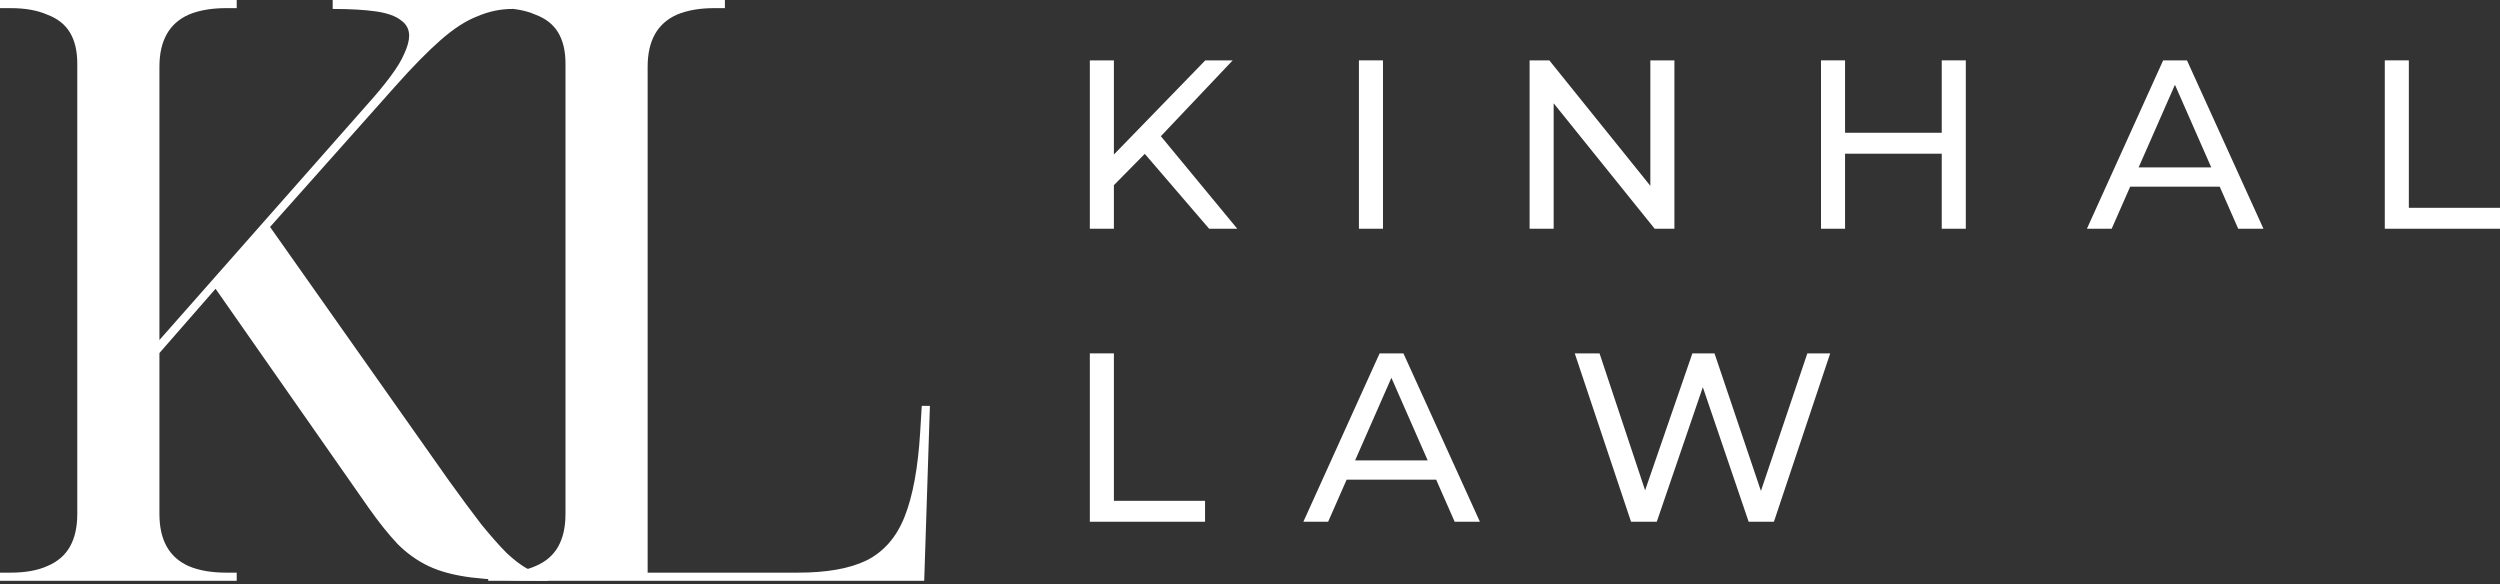
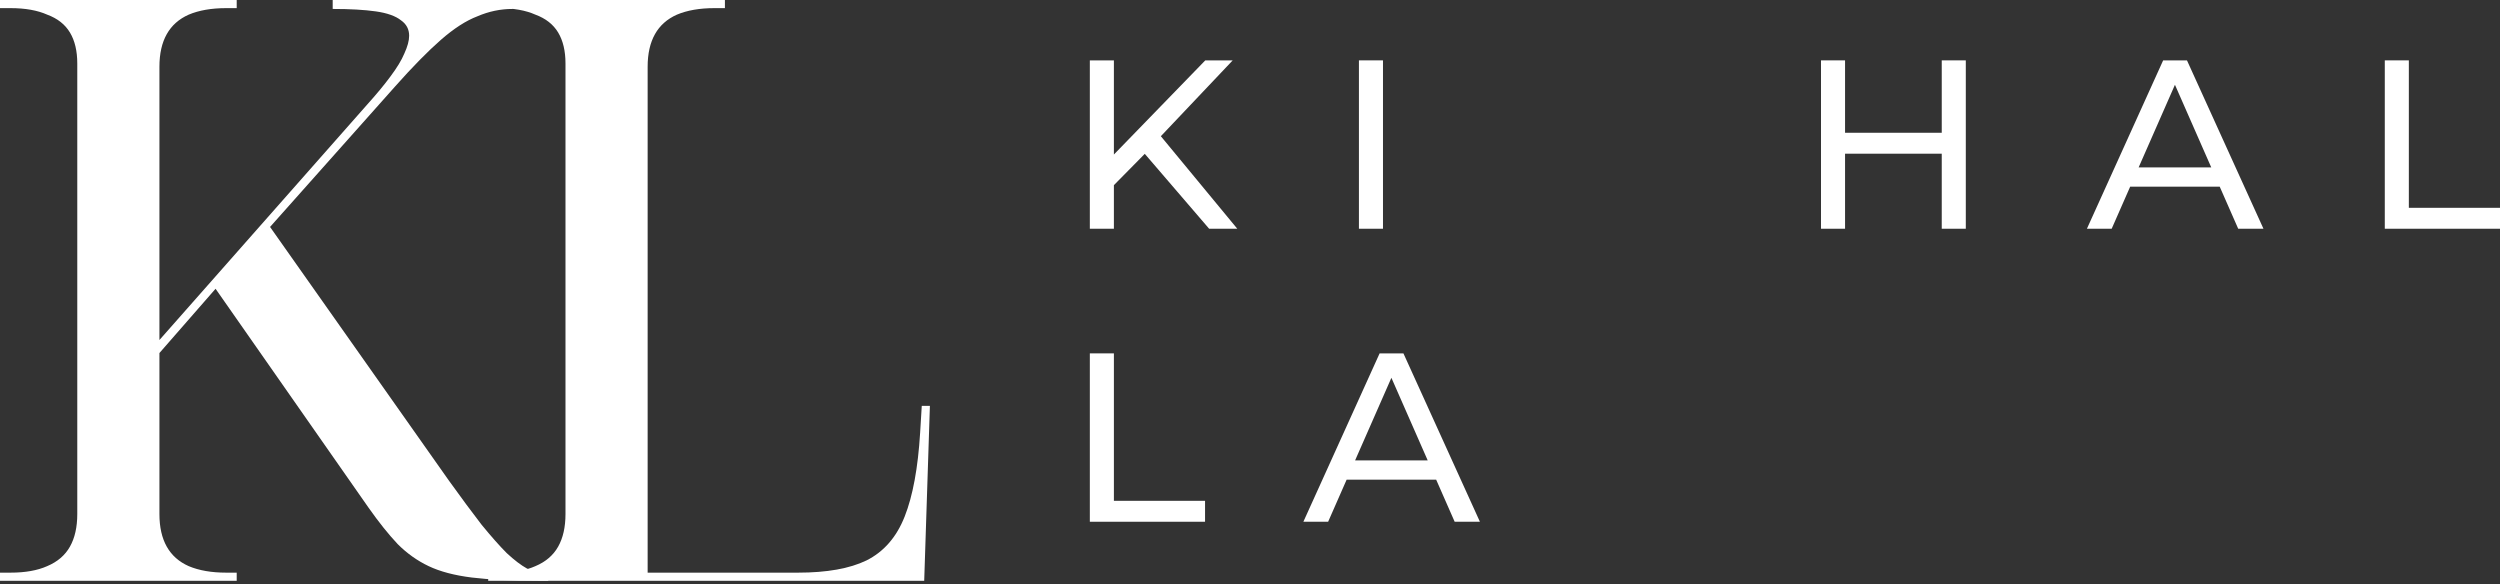
<svg xmlns="http://www.w3.org/2000/svg" width="368" height="86" viewBox="0 0 368 86" fill="none">
  <rect x="0" y="0" width="368" height="86" fill="#333333" stroke="none" />
-   <path d="M240.089 76.801L231.804 52.017H235.451L243.063 74.889H241.222L249.118 52.017H252.375L260.093 74.889H258.323L266.041 52.017H269.405L261.12 76.801H257.402L250.18 55.593H251.136L243.877 76.801H240.089Z" fill="white" />
  <path d="M191.856 76.801L203.079 52.017H206.584L217.843 76.801H214.126L204.106 54H205.522L195.502 76.801H191.856ZM196.635 70.605L197.591 67.773H211.541L212.568 70.605H196.635Z" fill="white" />
  <path d="M160.424 76.801V52.017H163.965V73.721H177.383V76.801H160.424Z" fill="white" />
  <path d="M351.041 33.67V8.886H354.581V30.59H368V33.67H351.041Z" fill="white" />
  <path d="M307.194 33.67L318.417 8.886H321.922L333.181 33.67H329.464L319.444 10.869H320.86L310.84 33.67H307.194ZM311.973 27.474L312.929 24.642H326.879L327.906 27.474H311.973Z" fill="white" />
  <path d="M285.825 8.886H289.366V33.67H285.825V8.886ZM271.592 33.67H268.052V8.886H271.592V33.67ZM286.144 22.624H271.238V19.543H286.144V22.624Z" fill="white" />
-   <path d="M225.157 33.67V8.886H228.06L244.453 29.244H242.931V8.886H246.471V33.67H243.568L227.175 13.312H228.698V33.67H225.157Z" fill="white" />
  <path d="M200.034 33.67V8.886H203.575V33.67H200.034Z" fill="white" />
  <path d="M163.54 27.687L163.363 23.367L177.419 8.886H181.455L170.586 20.358L168.603 22.553L163.54 27.687ZM160.424 33.67V8.886H163.965V33.67H160.424ZM177.985 33.67L167.824 21.845L170.196 19.225L182.128 33.67H177.985Z" fill="white" />
  <path d="M71.865 85.491V84.294H73.421C75.576 84.294 77.373 83.974 78.809 83.336C80.326 82.697 81.444 81.739 82.162 80.462C82.88 79.185 83.24 77.589 83.24 75.673V9.339C83.24 7.503 82.88 5.987 82.162 4.789C81.444 3.592 80.326 2.714 78.809 2.155C77.373 1.517 75.576 1.197 73.421 1.197H71.865V0H106.708V1.197H105.151C102.996 1.197 101.16 1.517 99.643 2.155C98.206 2.794 97.129 3.752 96.41 5.029C95.692 6.306 95.333 7.903 95.333 9.818V84.294H117.484C121.714 84.294 125.067 83.695 127.542 82.498C130.096 81.221 131.972 79.065 133.169 76.032C134.367 72.999 135.125 68.888 135.444 63.699L135.684 59.748H136.881L136.043 85.491H71.865Z" fill="white" />
  <path d="M0 85.491V84.294H1.557C3.712 84.294 5.508 83.974 6.945 83.336C8.461 82.697 9.579 81.739 10.297 80.462C11.016 79.185 11.375 77.589 11.375 75.673V9.339C11.375 7.503 11.016 5.987 10.297 4.789C9.579 3.592 8.461 2.714 6.945 2.155C5.508 1.517 3.712 1.197 1.557 1.197H0V0H34.843V1.197H33.286C31.131 1.197 29.295 1.517 27.779 2.155C26.342 2.794 25.264 3.752 24.546 5.029C23.827 6.306 23.468 7.903 23.468 9.818V50.049L54.001 15.446C55.438 13.849 56.595 12.453 57.473 11.255C58.431 9.978 59.109 8.86 59.508 7.903C59.987 6.865 60.227 5.987 60.227 5.268C60.227 4.31 59.828 3.552 59.03 2.993C58.231 2.355 56.994 1.916 55.318 1.676C53.642 1.437 51.526 1.317 48.972 1.317V0H75.433V1.317C73.677 1.317 71.961 1.676 70.285 2.395C68.608 3.033 66.812 4.191 64.897 5.867C62.981 7.543 60.746 9.818 58.191 12.692L39.752 33.406L66.094 70.764C67.93 73.318 69.526 75.473 70.883 77.229C72.32 78.986 73.558 80.382 74.595 81.42C75.713 82.458 76.71 83.216 77.589 83.695C78.546 84.094 79.504 84.294 80.462 84.294H80.702V85.491H79.385C75.393 85.491 72.081 85.331 69.447 85.012C66.892 84.693 64.777 84.134 63.101 83.336C61.424 82.538 59.908 81.46 58.551 80.103C57.194 78.666 55.757 76.87 54.24 74.715L31.73 42.506L23.468 51.965V75.673C23.468 77.589 23.827 79.185 24.546 80.462C25.264 81.739 26.342 82.697 27.779 83.336C29.295 83.974 31.131 84.294 33.286 84.294H34.843V85.491H0Z" fill="white" />
</svg>